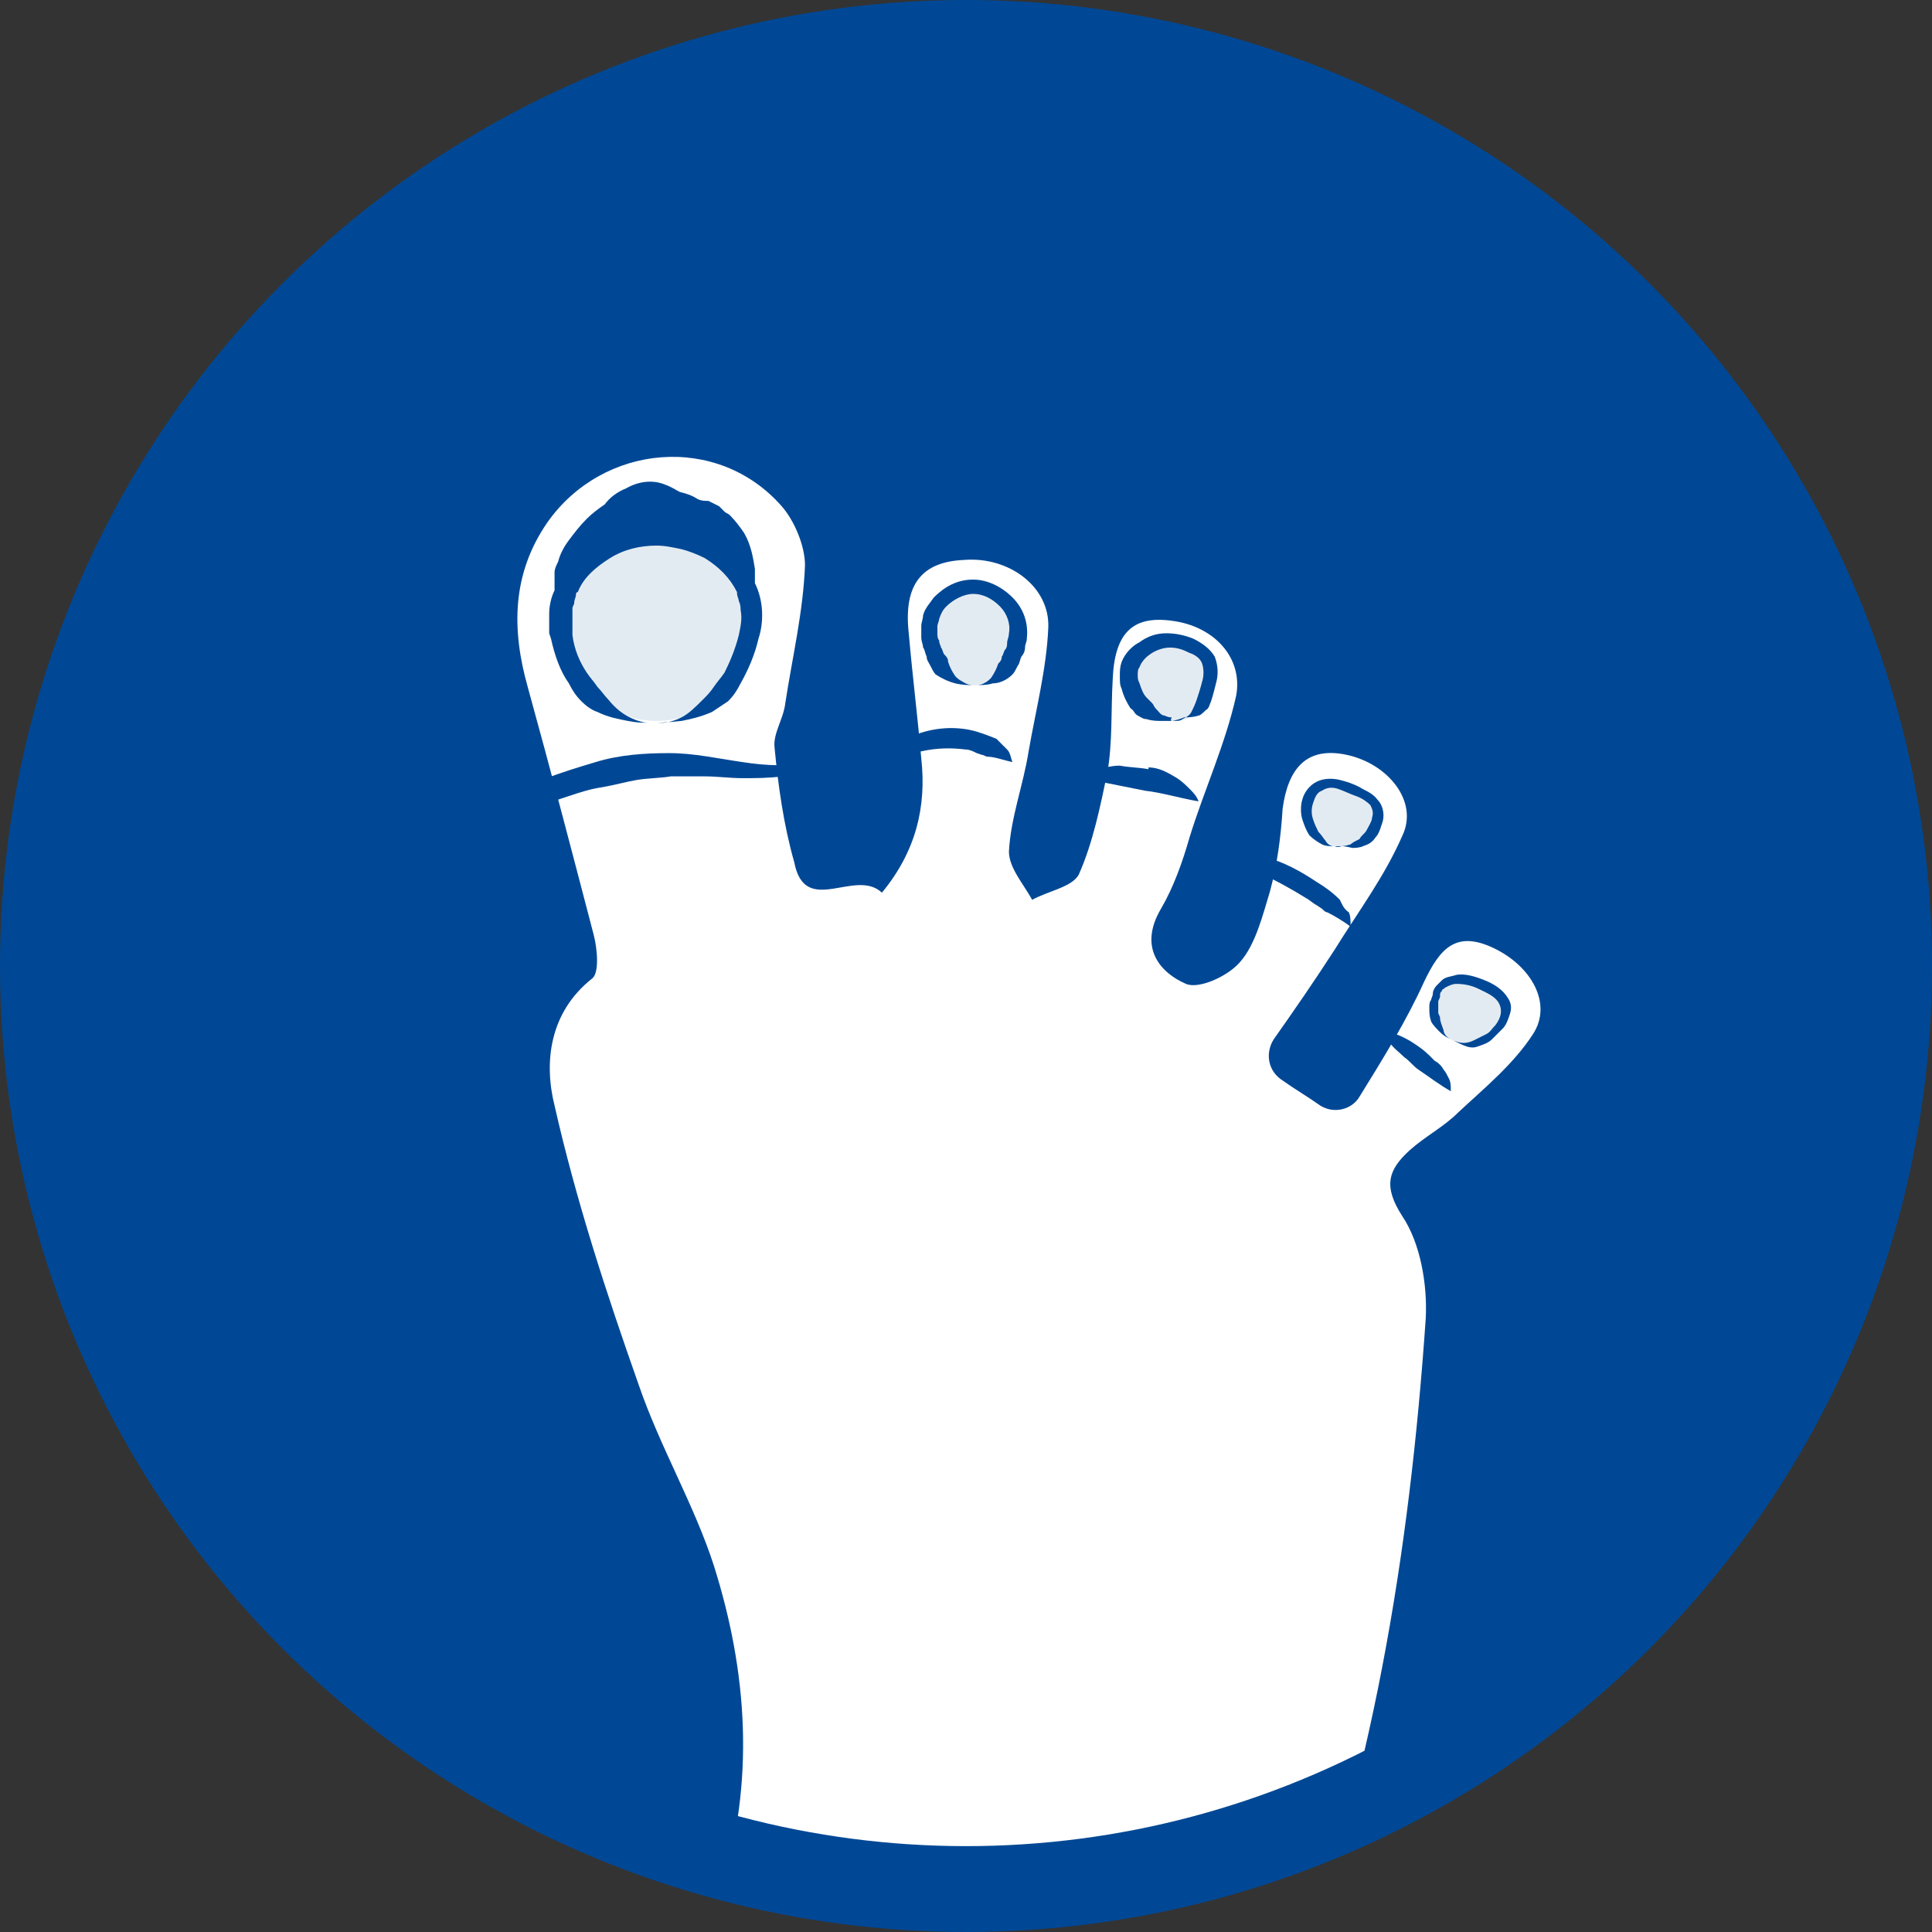
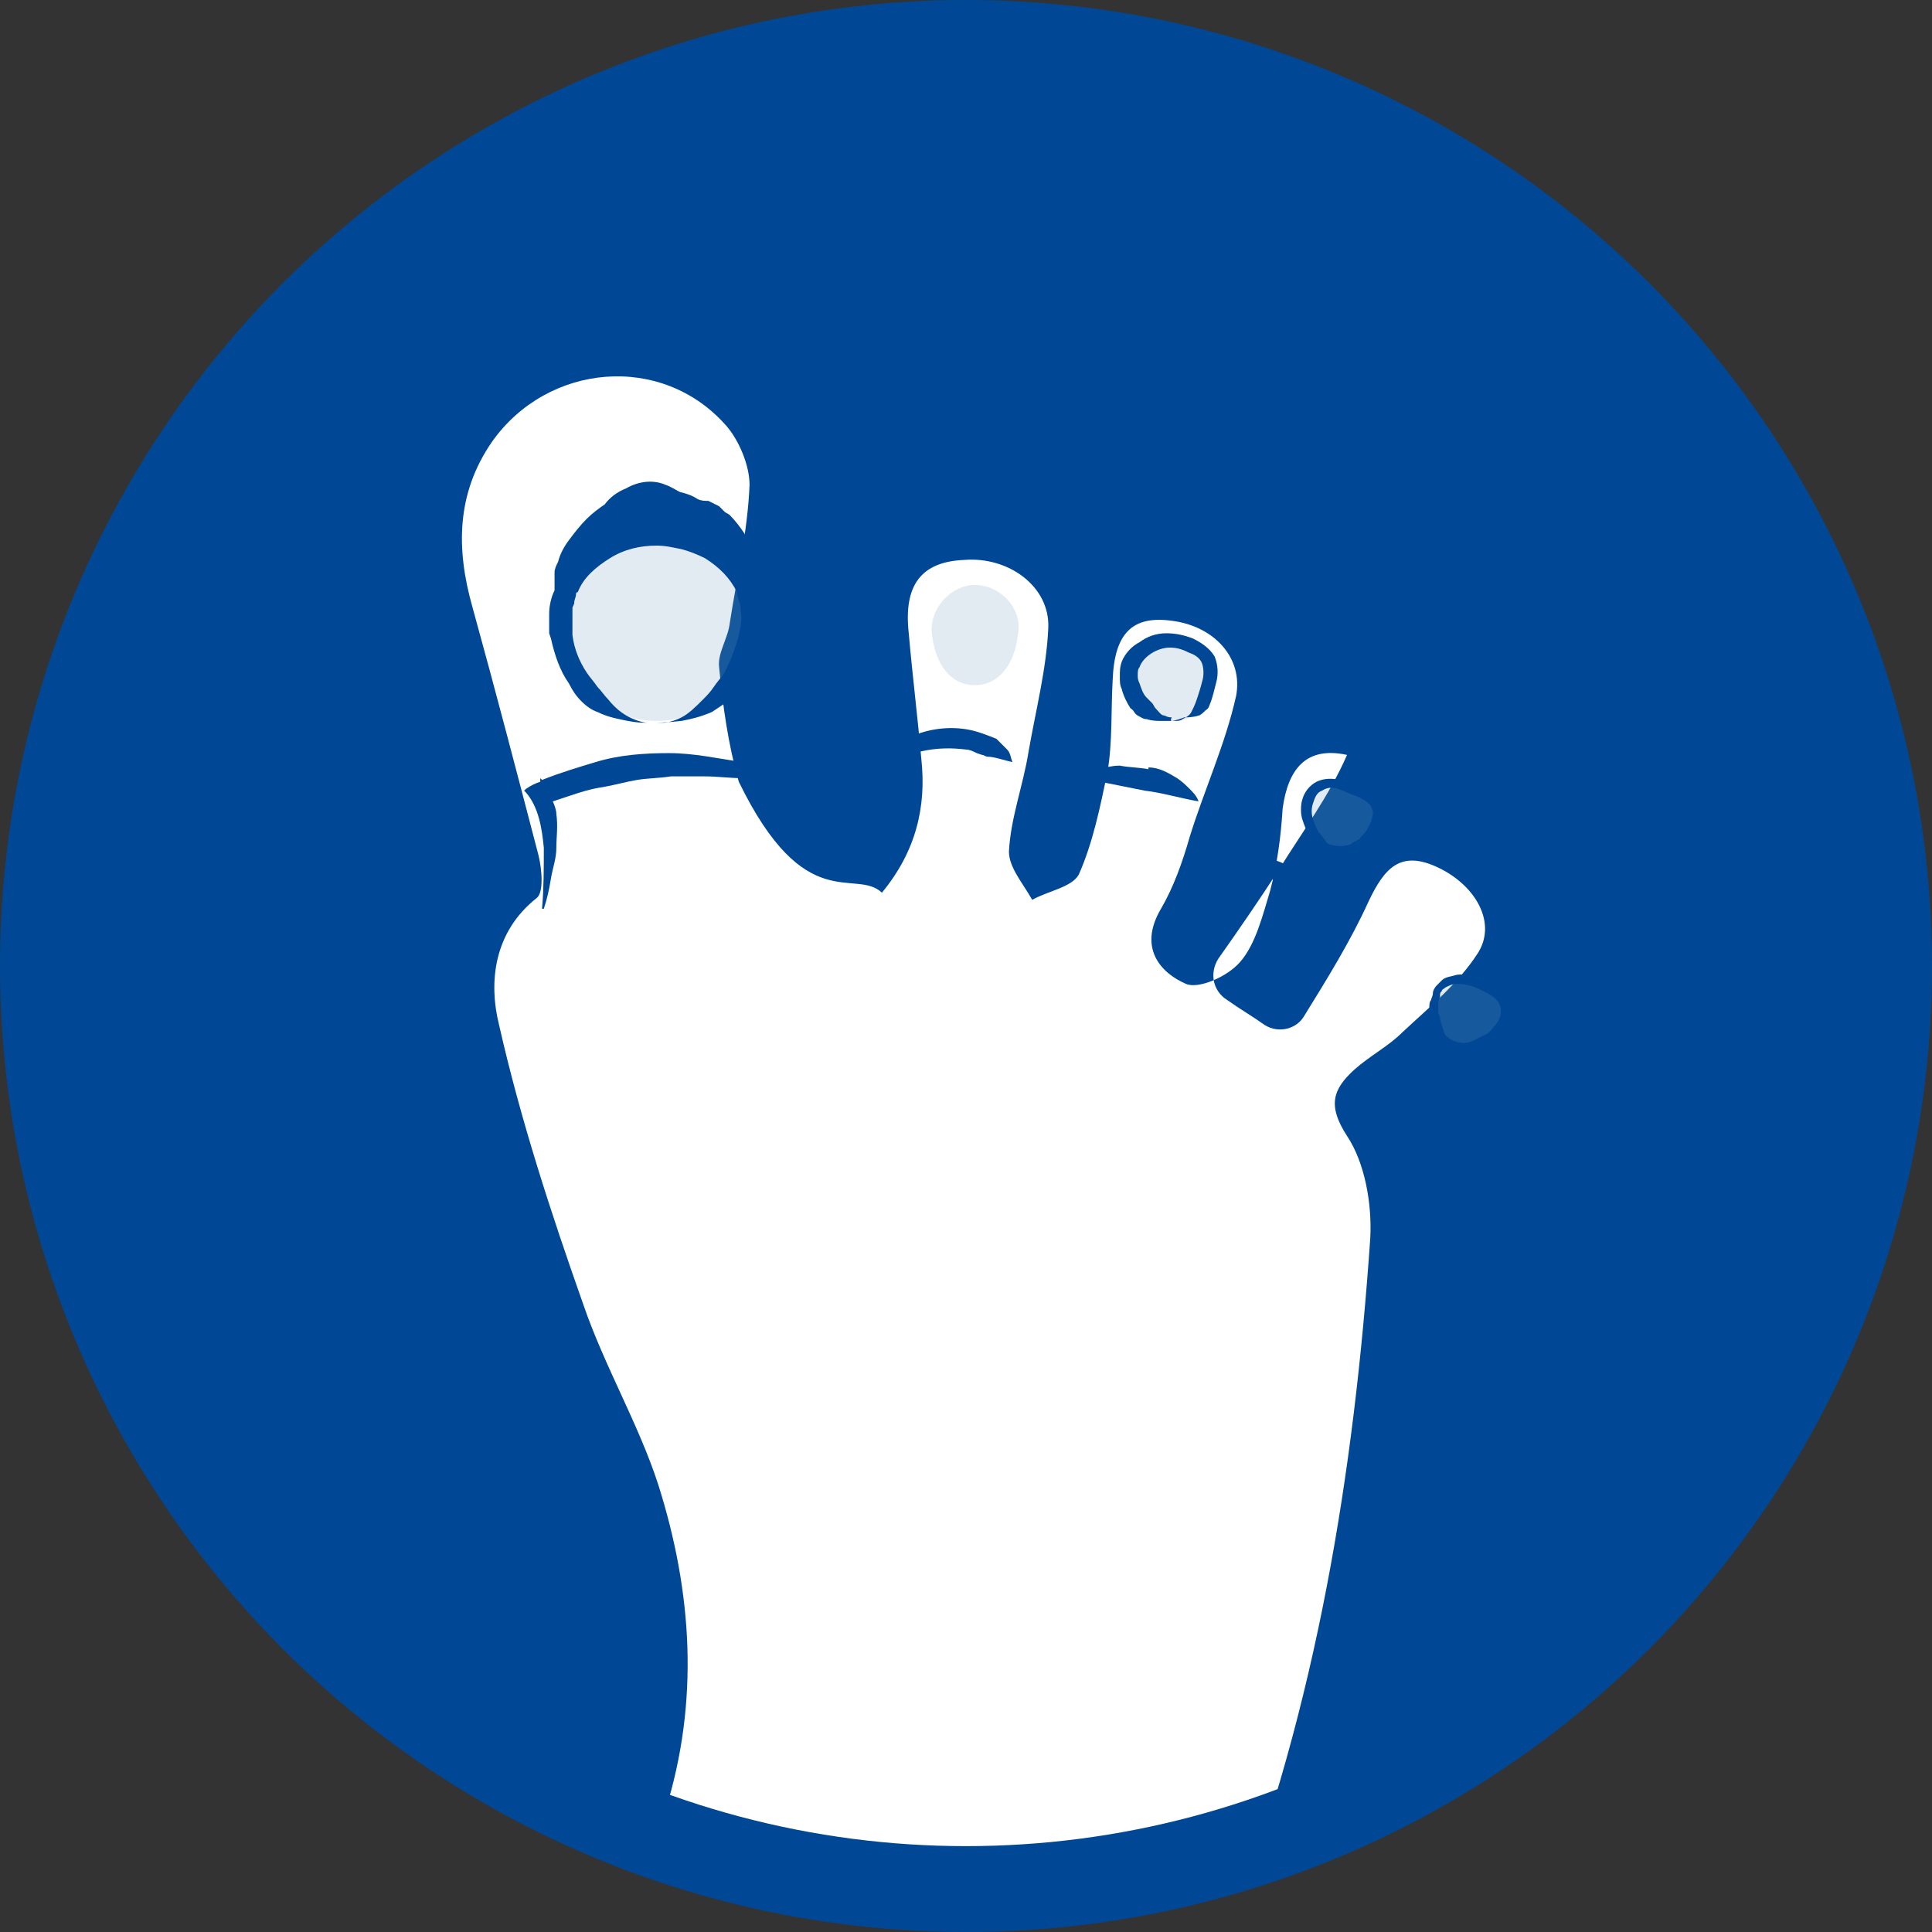
<svg xmlns="http://www.w3.org/2000/svg" xmlns:xlink="http://www.w3.org/1999/xlink" version="1.1" id="Layer_1" x="0px" y="0px" viewBox="0 0 108 108" style="enable-background:new 0 0 108 108;" xml:space="preserve">
  <rect x="0" y="0" width="108" height="108" fill="#333333" stroke="none" />
  <style type="text/css">
	.st0{fill:#004895;}
	.st1{clip-path:url(#XMLID_11_);fill:#FFFFFF;}
	.st2{opacity:0.2;fill:#749EC1;}
</style>
  <g id="XMLID_8_">
    <circle id="XMLID_73_" class="st0" cx="54" cy="54" r="54" />
    <g>
      <defs>
        <circle id="XMLID_68_" cx="54" cy="54" r="49.2" />
      </defs>
      <clipPath id="XMLID_11_">
        <use xlink:href="#XMLID_68_" style="overflow:visible;" />
      </clipPath>
-       <path id="XMLID_69_" class="st1" d="M49.3,49.9c1.9-2.3,2.5-4.8,2.2-7.5c-0.2-2.3-0.5-4.7-0.7-7c-0.3-2.7,0.7-4,3.1-4.1    c2.5-0.2,4.8,1.5,4.7,3.8c-0.1,2.3-0.7,4.6-1.1,6.9c-0.3,1.9-1,3.7-1.1,5.6c0,0.9,0.8,1.8,1.3,2.7c0.9-0.5,2.2-0.7,2.6-1.4    c0.8-1.8,1.2-3.8,1.6-5.7c0.3-1.7,0.2-3.5,0.3-5.2c0.1-2.6,1.1-3.6,3.3-3.3c2.4,0.3,4,2.1,3.6,4.2c-0.6,2.7-1.8,5.3-2.6,7.9    c-0.4,1.4-0.9,2.8-1.6,4c-1.3,2.2,0,3.6,1.4,4.2c0.7,0.3,2.3-0.4,3-1.2c0.9-1,1.3-2.7,1.7-4c0.4-1.5,0.6-3,0.7-4.6    c0.3-2.2,1.3-3.5,3.6-3c2.3,0.5,4,2.6,3.1,4.5c-1,2.3-2.5,4.3-3.8,6.4c-1.1,1.7-2.2,3.3-3.4,5c-0.5,0.8-0.3,1.8,0.5,2.3    c0.7,0.5,1.4,0.9,2.1,1.4c0.8,0.5,1.8,0.2,2.2-0.5c1.3-2.1,2.6-4.2,3.6-6.4c0.9-1.9,1.8-2.9,3.9-1.9c2.1,1,3.3,3.1,2.2,4.8    c-1.1,1.7-2.7,3-4.2,4.4c-0.8,0.8-1.8,1.3-2.7,2.1c-1.2,1.1-1.5,2-0.4,3.7c1,1.5,1.4,3.8,1.3,5.7c-0.9,13.1-3,26.1-7.8,38.5    c-2.2,5.6-4,11.3-5.9,16.9c-2.5,7.1-8.1,9.8-15,10.9c-5,0.8-9.1-0.8-12.6-4.6c-3.4-3.7-4.5-7.6-3-12.4c1.8-5.7,3.1-11.5,4.9-17.3    c1.9-6.1,1.5-12.2-0.4-18.2c-1.1-3.4-3-6.6-4.2-10.1c-1.8-5.1-3.5-10.3-4.7-15.6c-0.6-2.4-0.3-5.2,2.1-7.1    c0.4-0.3,0.3-1.6,0.1-2.4c-1.2-4.6-2.4-9.2-3.7-13.9c-0.9-3.2-0.9-6.3,1.1-9.2c3.1-4.4,9.5-5,13.1-0.9c0.7,0.8,1.3,2.2,1.3,3.3    c-0.1,2.6-0.7,5.1-1.1,7.7c-0.1,0.9-0.7,1.7-0.6,2.5c0.2,2.1,0.5,4.3,1.1,6.4C45,51.3,47.8,48.5,49.3,49.9z" />
+       <path id="XMLID_69_" class="st1" d="M49.3,49.9c1.9-2.3,2.5-4.8,2.2-7.5c-0.2-2.3-0.5-4.7-0.7-7c-0.3-2.7,0.7-4,3.1-4.1    c2.5-0.2,4.8,1.5,4.7,3.8c-0.1,2.3-0.7,4.6-1.1,6.9c-0.3,1.9-1,3.7-1.1,5.6c0,0.9,0.8,1.8,1.3,2.7c0.9-0.5,2.2-0.7,2.6-1.4    c0.8-1.8,1.2-3.8,1.6-5.7c0.3-1.7,0.2-3.5,0.3-5.2c0.1-2.6,1.1-3.6,3.3-3.3c2.4,0.3,4,2.1,3.6,4.2c-0.6,2.7-1.8,5.3-2.6,7.9    c-0.4,1.4-0.9,2.8-1.6,4c-1.3,2.2,0,3.6,1.4,4.2c0.7,0.3,2.3-0.4,3-1.2c0.9-1,1.3-2.7,1.7-4c0.4-1.5,0.6-3,0.7-4.6    c0.3-2.2,1.3-3.5,3.6-3c-1,2.3-2.5,4.3-3.8,6.4c-1.1,1.7-2.2,3.3-3.4,5c-0.5,0.8-0.3,1.8,0.5,2.3    c0.7,0.5,1.4,0.9,2.1,1.4c0.8,0.5,1.8,0.2,2.2-0.5c1.3-2.1,2.6-4.2,3.6-6.4c0.9-1.9,1.8-2.9,3.9-1.9c2.1,1,3.3,3.1,2.2,4.8    c-1.1,1.7-2.7,3-4.2,4.4c-0.8,0.8-1.8,1.3-2.7,2.1c-1.2,1.1-1.5,2-0.4,3.7c1,1.5,1.4,3.8,1.3,5.7c-0.9,13.1-3,26.1-7.8,38.5    c-2.2,5.6-4,11.3-5.9,16.9c-2.5,7.1-8.1,9.8-15,10.9c-5,0.8-9.1-0.8-12.6-4.6c-3.4-3.7-4.5-7.6-3-12.4c1.8-5.7,3.1-11.5,4.9-17.3    c1.9-6.1,1.5-12.2-0.4-18.2c-1.1-3.4-3-6.6-4.2-10.1c-1.8-5.1-3.5-10.3-4.7-15.6c-0.6-2.4-0.3-5.2,2.1-7.1    c0.4-0.3,0.3-1.6,0.1-2.4c-1.2-4.6-2.4-9.2-3.7-13.9c-0.9-3.2-0.9-6.3,1.1-9.2c3.1-4.4,9.5-5,13.1-0.9c0.7,0.8,1.3,2.2,1.3,3.3    c-0.1,2.6-0.7,5.1-1.1,7.7c-0.1,0.9-0.7,1.7-0.6,2.5c0.2,2.1,0.5,4.3,1.1,6.4C45,51.3,47.8,48.5,49.3,49.9z" />
    </g>
    <path id="XMLID_121_" class="st0" d="M55.7,41.3c-0.5-0.2-1-0.4-1.5-0.5c-1-0.2-2.1-0.1-3.1,0.3L46.8,43l4.7-1   c0.9-0.2,1.7-0.2,2.5-0.1c0.2,0,0.4,0.1,0.6,0.2l0.3,0.1c0.1,0,0.2,0.1,0.3,0.1c0.4,0,0.9,0.2,1.4,0.3c-0.1-0.2-0.1-0.5-0.3-0.7   C56.1,41.7,55.9,41.5,55.7,41.3z" />
    <path id="XMLID_147_" class="st0" d="M67,44.8L67,44.8c-0.1-0.3-0.3-0.5-0.5-0.7c-0.2-0.2-0.4-0.4-0.7-0.6c-0.5-0.3-1-0.6-1.6-0.6   c0,0,0,0,0,0c0,0,0,0.1,0,0.1c-0.5-0.1-1.1-0.1-1.6-0.2c-0.5,0-0.6,0.1-1.6,0.2v0c0,0,0,0,0,0l0,0.6c0.5,0.1,1,0.2,1.5,0.3   c0.5,0.1,1,0.2,1.5,0.3C64.9,44.3,65.9,44.6,67,44.8L67,44.8l0.1,0.2L67,44.8z" />
    <path id="XMLID_148_" class="st0" d="M74.9,50.3c-0.4-0.4-0.8-0.7-1.3-1c-0.9-0.6-1.8-1.1-2.9-1.4l-0.3,0.9   c0.9,0.4,1.8,0.9,2.6,1.4c0.2,0.1,0.4,0.3,0.6,0.4l0.3,0.2c0.1,0.1,0.2,0.2,0.3,0.2c0.4,0.2,0.9,0.5,1.3,0.8c0-0.3,0-0.6-0.1-0.8   C75.1,50.8,75,50.5,74.9,50.3z" />
-     <path id="XMLID_149_" class="st0" d="M81.1,61l0-0.1l0,0c0-0.2,0-0.4-0.1-0.6c-0.1-0.2-0.2-0.4-0.3-0.5c-0.1-0.2-0.3-0.4-0.5-0.5   c-0.1-0.1-0.2-0.2-0.3-0.3c-0.3-0.3-0.6-0.5-0.9-0.7c-0.3-0.2-0.7-0.4-1-0.5l0,0c0,0,0,0,0,0l-0.3,0.5c0.2,0.3,0.5,0.5,0.8,0.8   c0.3,0.2,0.5,0.5,0.8,0.7c0.6,0.4,1.1,0.8,1.8,1.2L81.1,61L81.1,61z" />
    <path id="XMLID_150_" class="st0" d="M41.5,42.6c-1.4-0.2-2.7-0.5-4.1-0.5c-1.4,0-2.8,0.1-4.1,0.5c-1,0.3-2,0.6-3,1   c0,0-0.1-0.1-0.1-0.1l0,0.2c-0.3,0.1-0.5,0.2-0.8,0.4l-0.1,0.1l0.1,0.1c0.7,0.8,0.9,2,1,3.1c0,1.1,0,2.3-0.1,3.4l0.1,0   c0.2-0.6,0.3-1.1,0.4-1.7c0.1-0.6,0.3-1.1,0.3-1.7c0-0.6,0.1-1.2,0-1.9c0-0.2-0.1-0.5-0.2-0.7c0.3-0.1,0.6-0.2,0.9-0.3   c0.6-0.2,1.2-0.4,1.9-0.5c0.6-0.1,1.3-0.3,1.9-0.4c0.6-0.1,1.3-0.1,1.9-0.2c0.3,0,0.6,0,0.9,0l1,0c0.7,0,1.4,0.1,2.1,0.1   c0.7,0,1.5,0,2.2-0.1c0.4-0.1,0.7-0.2,1.1-0.3c0.4-0.1,0.7-0.3,1-0.5l0-0.1C44.2,42.9,42.8,42.8,41.5,42.6z" />
    <g id="XMLID_16_">
      <path id="XMLID_126_" class="st2" d="M54.5,38.3L54.5,38.3c-1.4,0-2.2-1.2-2.4-2.8c-0.2-1.5,1.1-2.8,2.4-2.8h0    c1.4,0,2.7,1.3,2.4,2.8C56.7,37.2,55.8,38.3,54.5,38.3z" />
      <g id="XMLID_119_">
-         <path id="XMLID_120_" class="st0" d="M54.5,38.3c-0.3,0-0.7,0-1.1-0.1c-0.4-0.1-0.8-0.3-1.1-0.5c-0.1-0.1-0.2-0.3-0.3-0.5     c-0.1-0.2-0.2-0.3-0.2-0.5c-0.1-0.2-0.1-0.4-0.2-0.5c0-0.2-0.1-0.3-0.1-0.6c0-0.1,0-0.4,0-0.6c0-0.2,0.1-0.4,0.1-0.6     c0.1-0.4,0.4-0.7,0.6-1c0.6-0.6,1.3-1,2.2-1l0,1l0-1c0.8,0,1.6,0.4,2.2,1c0.6,0.6,0.9,1.4,0.8,2.3c0,0.2-0.1,0.3-0.1,0.5     c0,0.2-0.1,0.4-0.2,0.5c-0.1,0.2-0.1,0.4-0.2,0.5c-0.1,0.2-0.2,0.4-0.3,0.5c-0.3,0.3-0.7,0.5-1.1,0.5     C55.2,38.3,54.8,38.3,54.5,38.3z M54.5,38.3c0.2,0,0.3,0,0.5-0.1c0.2-0.1,0.3-0.2,0.4-0.3c0.2-0.3,0.3-0.5,0.4-0.8     c0.1-0.1,0.2-0.2,0.2-0.4c0.1-0.1,0.1-0.3,0.2-0.4c0.1-0.1,0.1-0.3,0.1-0.4c0-0.1,0.1-0.3,0.1-0.5c0.1-0.5-0.1-1.1-0.5-1.5     c-0.4-0.4-0.9-0.7-1.5-0.7h0c-0.5,0-1.1,0.3-1.5,0.7c-0.2,0.2-0.3,0.4-0.4,0.7c0,0.1-0.1,0.3-0.1,0.4c0,0.1,0,0.2,0,0.4     c0,0.1,0,0.3,0.1,0.4c0,0.2,0.1,0.3,0.1,0.4c0.1,0.1,0.1,0.3,0.2,0.4c0.1,0.1,0.2,0.2,0.2,0.4c0.1,0.3,0.2,0.5,0.4,0.8     c0.1,0.1,0.2,0.2,0.4,0.3C54.1,38.3,54.3,38.3,54.5,38.3z" />
-       </g>
+         </g>
    </g>
    <g id="XMLID_15_">
      <path id="XMLID_124_" class="st2" d="M65.5,40.3c-1.4,0-2.2-0.9-2.5-2.2c-0.2-1,0.6-1.8,1.7-2.1c0.5-0.1,1-0.1,1.5,0.1    c1.3,0.5,1.5,1.2,1.3,2.3C67.2,39.6,66.9,40.3,65.5,40.3z" />
      <g id="XMLID_116_">
        <path id="XMLID_117_" class="st0" d="M65.5,40.3c0,0-0.2,0-0.6,0c-0.2,0-0.5,0-0.8-0.1c-0.2,0-0.3-0.1-0.5-0.2     c-0.2-0.1-0.2-0.3-0.4-0.4c-0.2-0.3-0.4-0.7-0.5-1.1c-0.1-0.2-0.1-0.4-0.1-0.7c0-0.3,0-0.5,0.1-0.8c0.2-0.5,0.6-0.9,1-1.1     c0.4-0.3,0.9-0.5,1.5-0.5c0.5,0,1,0.1,1.5,0.3c0.4,0.2,0.9,0.5,1.2,1c0.2,0.5,0.2,1,0.1,1.4c-0.1,0.4-0.2,0.8-0.3,1.1     c-0.1,0.2-0.1,0.4-0.3,0.5c-0.1,0.1-0.3,0.3-0.4,0.3c-0.3,0.1-0.6,0.1-0.8,0.1C65.7,40.3,65.5,40.3,65.5,40.3z M65.5,40.3     c0,0,0.1,0,0.2,0c0.1,0,0.3,0,0.4-0.1c0.2-0.1,0.4-0.2,0.5-0.4c0.1-0.2,0.2-0.4,0.3-0.7c0.1-0.3,0.2-0.6,0.3-1     c0.1-0.3,0.1-0.7,0-1c-0.1-0.3-0.4-0.5-0.7-0.6c-0.4-0.2-0.7-0.3-1.1-0.3c-0.7,0-1.5,0.5-1.7,1.1c-0.1,0.1-0.1,0.3-0.1,0.4     c0,0.2,0,0.3,0.1,0.5c0.1,0.3,0.2,0.6,0.4,0.8c0.1,0.1,0.2,0.2,0.3,0.3c0.1,0.1,0.1,0.2,0.2,0.3c0.2,0.2,0.3,0.4,0.5,0.4     c0.2,0.1,0.3,0.1,0.4,0.1C65.4,40.3,65.5,40.3,65.5,40.3z" />
      </g>
    </g>
    <g id="XMLID_14_">
      <path id="XMLID_115_" class="st2" d="M75,47.3c-1.1,0-1.8-0.7-2-1.8c-0.2-1,0.5-2.2,2-1.8c1,0.3,2.2,0.8,2,1.8    C76.8,46.6,76.1,47.3,75,47.3z" />
      <g id="XMLID_103_">
        <path id="XMLID_104_" class="st0" d="M75,47.3c0,0-0.2,0-0.5,0c-0.2,0-0.4,0-0.6-0.1c-0.2-0.1-0.5-0.3-0.7-0.5     c-0.2-0.3-0.3-0.6-0.4-0.9c-0.1-0.3-0.1-0.8,0-1.1c0.1-0.4,0.4-0.8,0.8-1c0.4-0.2,0.9-0.2,1.3-0.1c0.4,0.1,0.7,0.2,1.1,0.4     c0.3,0.2,0.7,0.3,1,0.7c0.3,0.3,0.4,0.8,0.3,1.2c-0.1,0.3-0.2,0.7-0.4,0.9c-0.2,0.3-0.4,0.4-0.7,0.5c-0.2,0.1-0.5,0.1-0.6,0.1     C75.2,47.3,75,47.3,75,47.3z M75,47.3c0,0,0.2,0,0.5-0.1c0.1-0.1,0.3-0.2,0.5-0.3c0.1-0.2,0.3-0.3,0.4-0.5     c0.1-0.2,0.3-0.5,0.3-0.7c0.1-0.3,0-0.5-0.1-0.7c-0.2-0.2-0.5-0.4-0.8-0.5c-0.3-0.1-0.7-0.3-1-0.4c-0.3-0.1-0.6-0.1-0.9,0.1     c-0.3,0.1-0.4,0.4-0.5,0.7c-0.1,0.3-0.1,0.6,0,0.9c0.1,0.3,0.2,0.5,0.3,0.7c0.2,0.2,0.3,0.4,0.4,0.5c0.1,0.2,0.3,0.3,0.5,0.3     C74.8,47.4,75,47.3,75,47.3z" />
      </g>
    </g>
    <g id="XMLID_13_">
      <path id="XMLID_102_" class="st2" d="M81.1,58.1L81.1,58.1c-0.9-0.5-1.2-1.5-0.9-2.5c0.3-0.9,1.6-1.1,2.6-0.5v0    c1.8,0.8,1.5,1.8,0.9,2.5C83,58.3,82.1,58.7,81.1,58.1z" />
      <g id="XMLID_85_">
        <path id="XMLID_86_" class="st0" d="M81.1,58.1c-0.2-0.1-0.4-0.2-0.6-0.4c-0.2-0.2-0.4-0.4-0.5-0.6c-0.1-0.3-0.1-0.5-0.1-0.8     c0-0.1,0-0.3,0.1-0.4c0-0.1,0.1-0.2,0.1-0.4c0-0.1,0.1-0.3,0.2-0.4c0.1-0.1,0.2-0.2,0.3-0.3c0.2-0.2,0.5-0.2,0.8-0.3     c0.5-0.1,1.1,0.1,1.6,0.3l-0.2,0.4l0.2-0.4c0.5,0.2,1,0.5,1.3,1c0.2,0.3,0.2,0.6,0.1,0.9c-0.1,0.3-0.2,0.6-0.4,0.8     c-0.2,0.2-0.4,0.4-0.6,0.6c-0.2,0.2-0.5,0.3-0.8,0.4C82.1,58.7,81.6,58.3,81.1,58.1z M81.1,58.1c0.2,0.1,0.5,0.2,0.7,0.2     c0.3,0,0.5-0.1,0.7-0.2c0.2-0.1,0.4-0.2,0.6-0.3c0.2-0.1,0.3-0.3,0.5-0.5c0.3-0.4,0.4-0.8,0.2-1.2c-0.2-0.4-0.7-0.6-1.1-0.8     l0.2-0.4l-0.2,0.4c-0.4-0.2-0.8-0.3-1.3-0.3c-0.2,0-0.4,0.1-0.6,0.2c-0.1,0.1-0.2,0.1-0.2,0.2c-0.1,0.1-0.1,0.1-0.1,0.3     c0,0.1-0.1,0.2-0.1,0.3c0,0.1,0,0.2,0,0.3c0,0.1,0,0.2,0,0.3c0,0.1,0.1,0.2,0.1,0.3c0,0.2,0.1,0.4,0.2,0.7     C80.7,57.8,80.9,58,81.1,58.1z" />
      </g>
    </g>
    <g>
      <path id="XMLID_81_" class="st2" d="M36.7,40.3L36.7,40.3c-2.9,0-4.7-2.2-5.3-5.2c-0.5-2.9,2.4-5.2,5.2-5.2h0    c2.9,0,5.8,2.4,5.2,5.2C41.4,38.1,39.6,40.3,36.7,40.3z" />
      <path id="XMLID_9_" class="st0" d="M42.2,32.6c0-0.2,0-0.5,0-0.8c-0.1-0.6-0.2-1.3-0.6-2c-0.2-0.3-0.5-0.7-0.8-1    c-0.1-0.1-0.2-0.1-0.3-0.2l-0.1-0.1l-0.1-0.1l-0.1-0.1c-0.2-0.1-0.4-0.2-0.6-0.3C39.4,28,39.2,28,39,27.9c-0.3-0.2-0.6-0.3-1-0.4    c-0.2-0.1-0.5-0.3-0.8-0.4c-0.7-0.3-1.5-0.2-2.2,0.2c-0.5,0.2-0.9,0.5-1.2,0.9c-0.3,0.2-0.7,0.5-1,0.8c-0.4,0.4-0.7,0.8-1,1.2    c-0.3,0.4-0.5,0.8-0.6,1.2c-0.1,0.2-0.2,0.4-0.2,0.6c0,0.2,0,0.4,0,0.6c0,0.1,0,0.2,0,0.4c-0.2,0.4-0.3,0.9-0.3,1.3l0,0.4    c0,0.1,0,0.2,0,0.3l0,0.2l0,0l0,0.1l0,0.1l0.1,0.3c0.2,0.9,0.5,1.8,1,2.5c0.2,0.4,0.4,0.7,0.7,1c0.3,0.3,0.6,0.5,0.9,0.6    c0.6,0.3,1.2,0.4,1.7,0.5c0.5,0.1,0.8,0.1,1.1,0.1c0.2,0,0.4,0,0.4,0s-0.1,0-0.4,0c-0.2,0-0.6-0.1-1-0.3c-0.4-0.2-0.8-0.5-1.2-1    c-0.2-0.2-0.4-0.5-0.6-0.7c-0.2-0.3-0.4-0.5-0.6-0.8c-0.4-0.6-0.7-1.3-0.8-2.1C32,34.9,32,34.5,32,34c0-0.1,0.1-0.2,0.1-0.3    c0-0.2,0.1-0.3,0.1-0.5c0,0,0-0.1,0.1-0.1c0.3-0.8,1-1.4,1.8-1.9c0.8-0.5,1.7-0.7,2.6-0.7c0.5,0,0.9,0.1,1.4,0.2    c0.4,0.1,0.9,0.3,1.3,0.5c0.8,0.5,1.4,1.1,1.8,1.9c0,0,0,0,0,0.1c0,0.1,0.1,0.3,0.1,0.4c0.1,0.2,0.1,0.4,0.1,0.5    c0.1,0.5,0,0.9-0.1,1.4c-0.2,0.8-0.5,1.5-0.8,2.1c-0.2,0.3-0.4,0.5-0.6,0.8c-0.2,0.3-0.4,0.5-0.6,0.7c-0.4,0.4-0.8,0.8-1.2,1    c-0.4,0.2-0.8,0.3-1,0.3c-0.2,0-0.4,0-0.4,0s0.5,0,1.4-0.1c0.5-0.1,1-0.2,1.7-0.5c0.3-0.2,0.6-0.4,0.9-0.6c0.3-0.3,0.5-0.6,0.7-1    c0.4-0.7,0.8-1.6,1-2.5C42.7,34.8,42.7,33.6,42.2,32.6z" />
    </g>
  </g>
</svg>